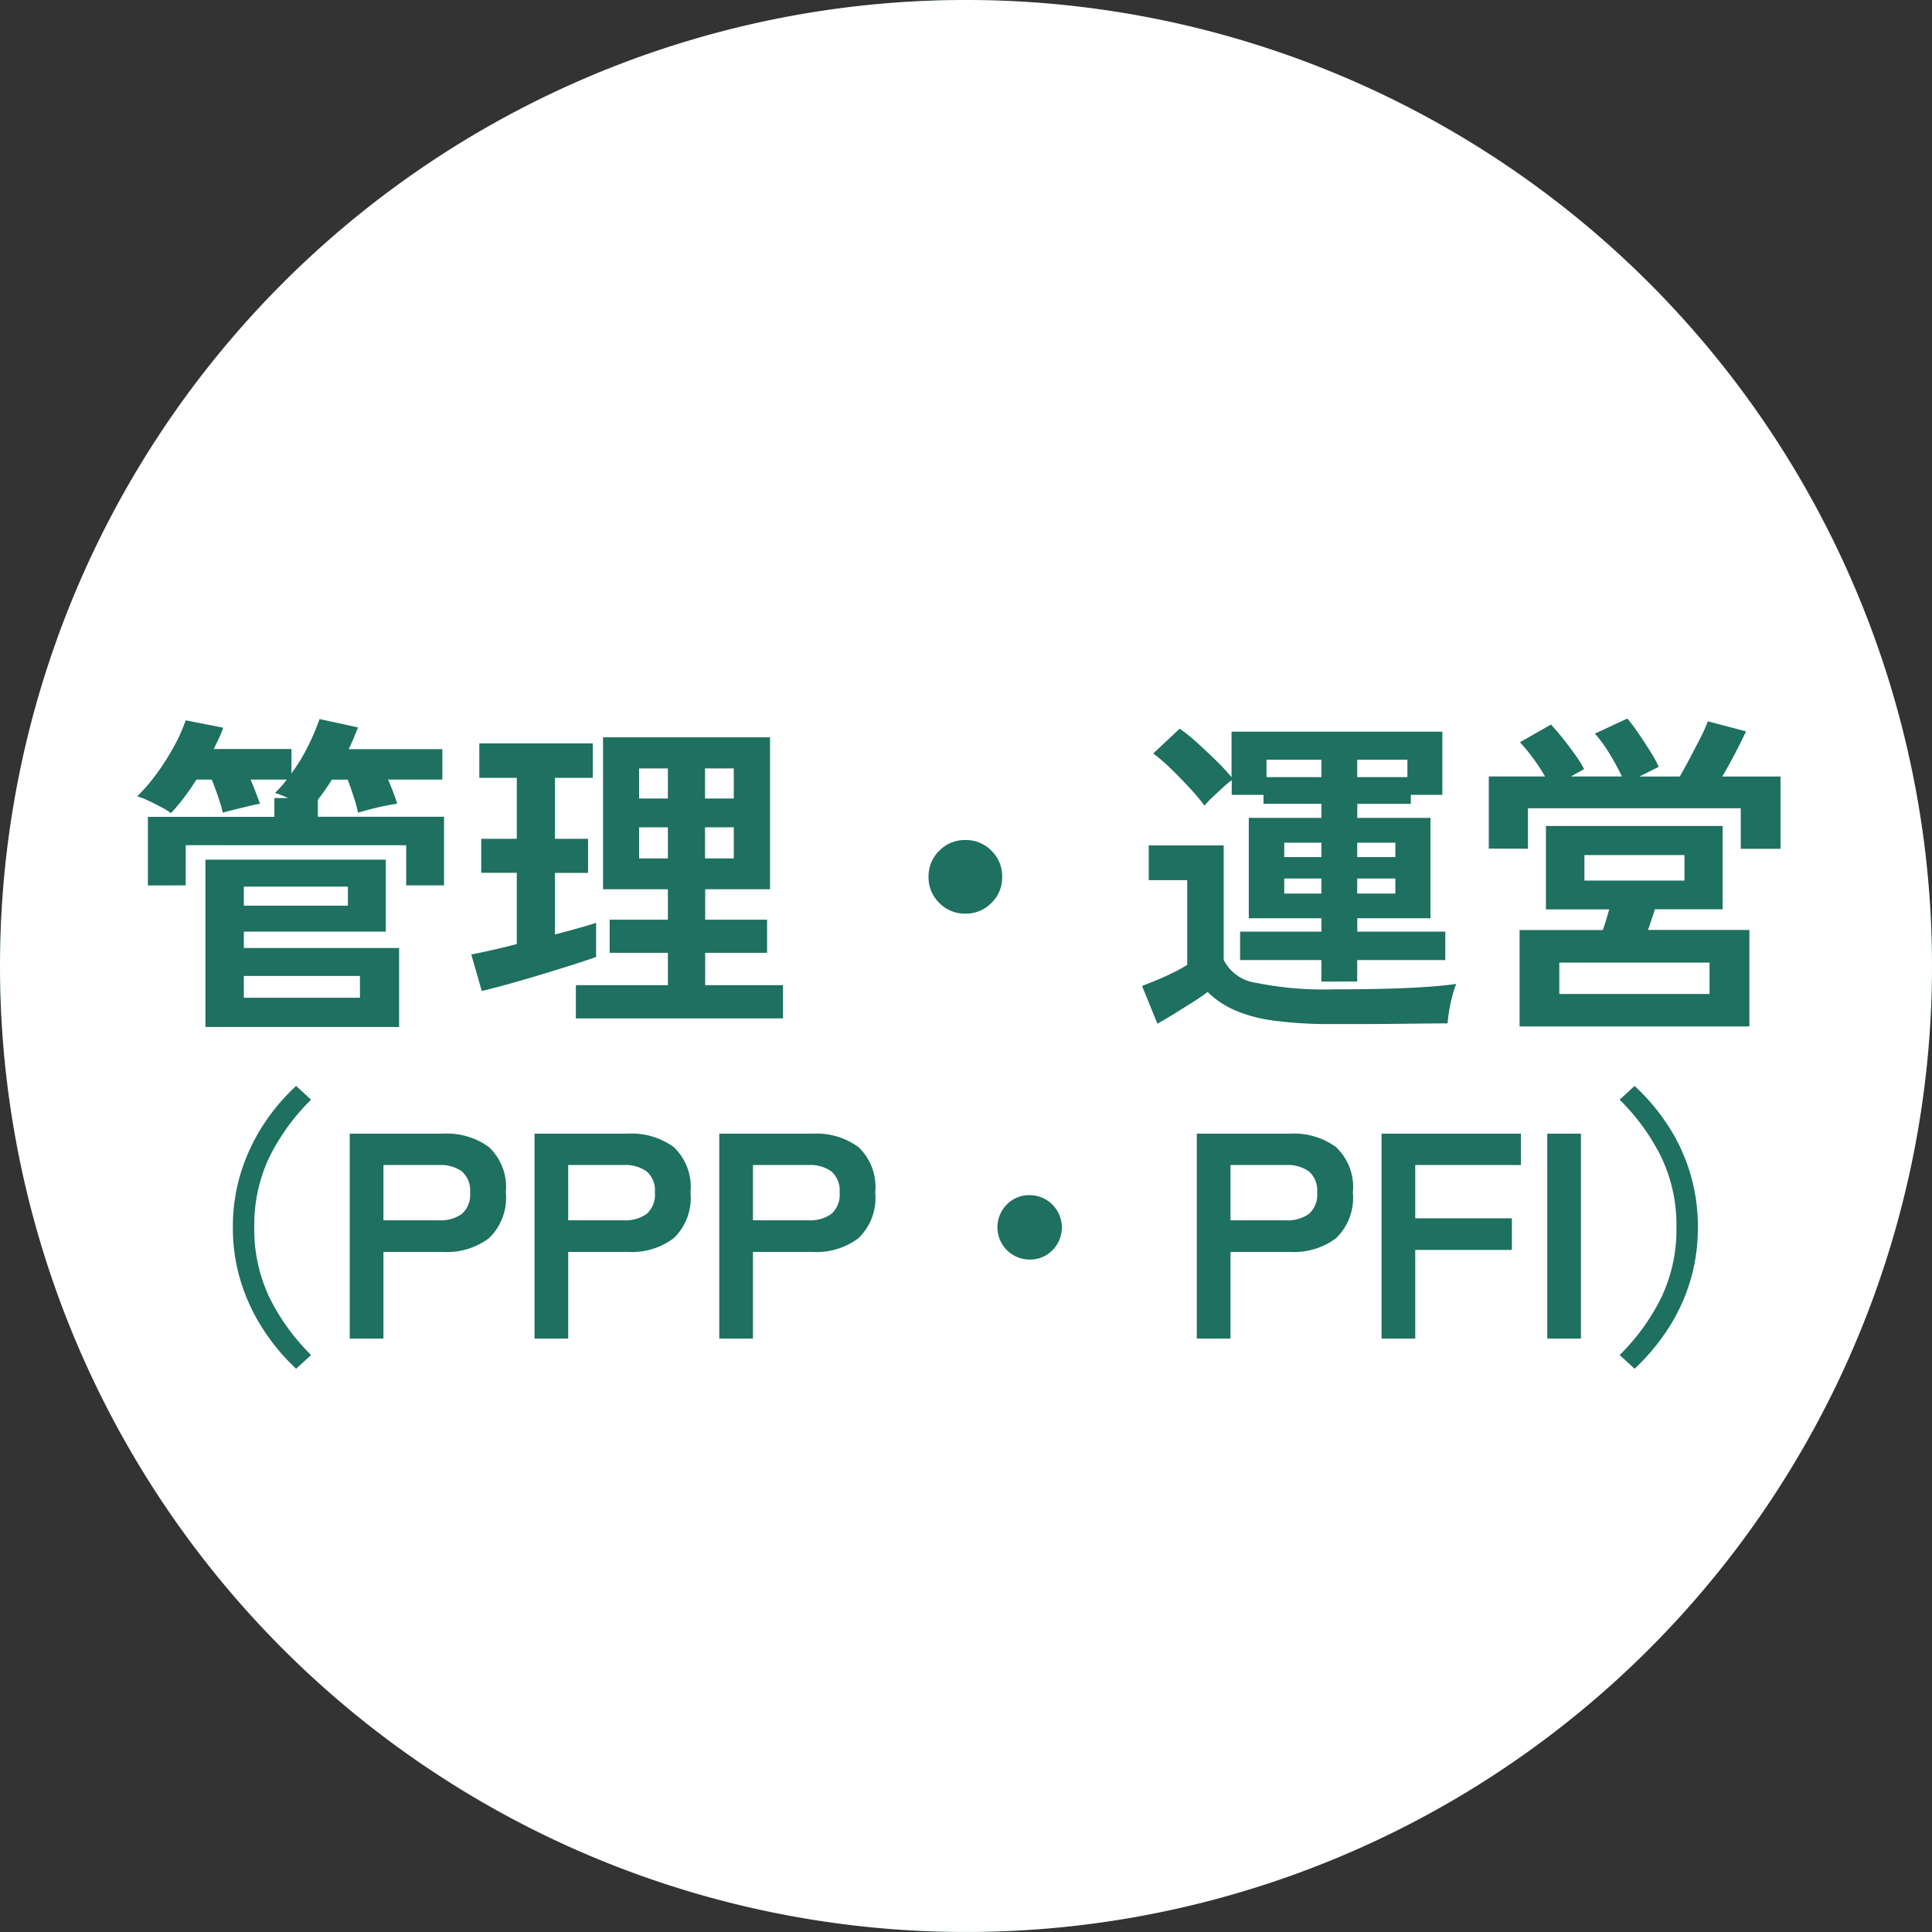
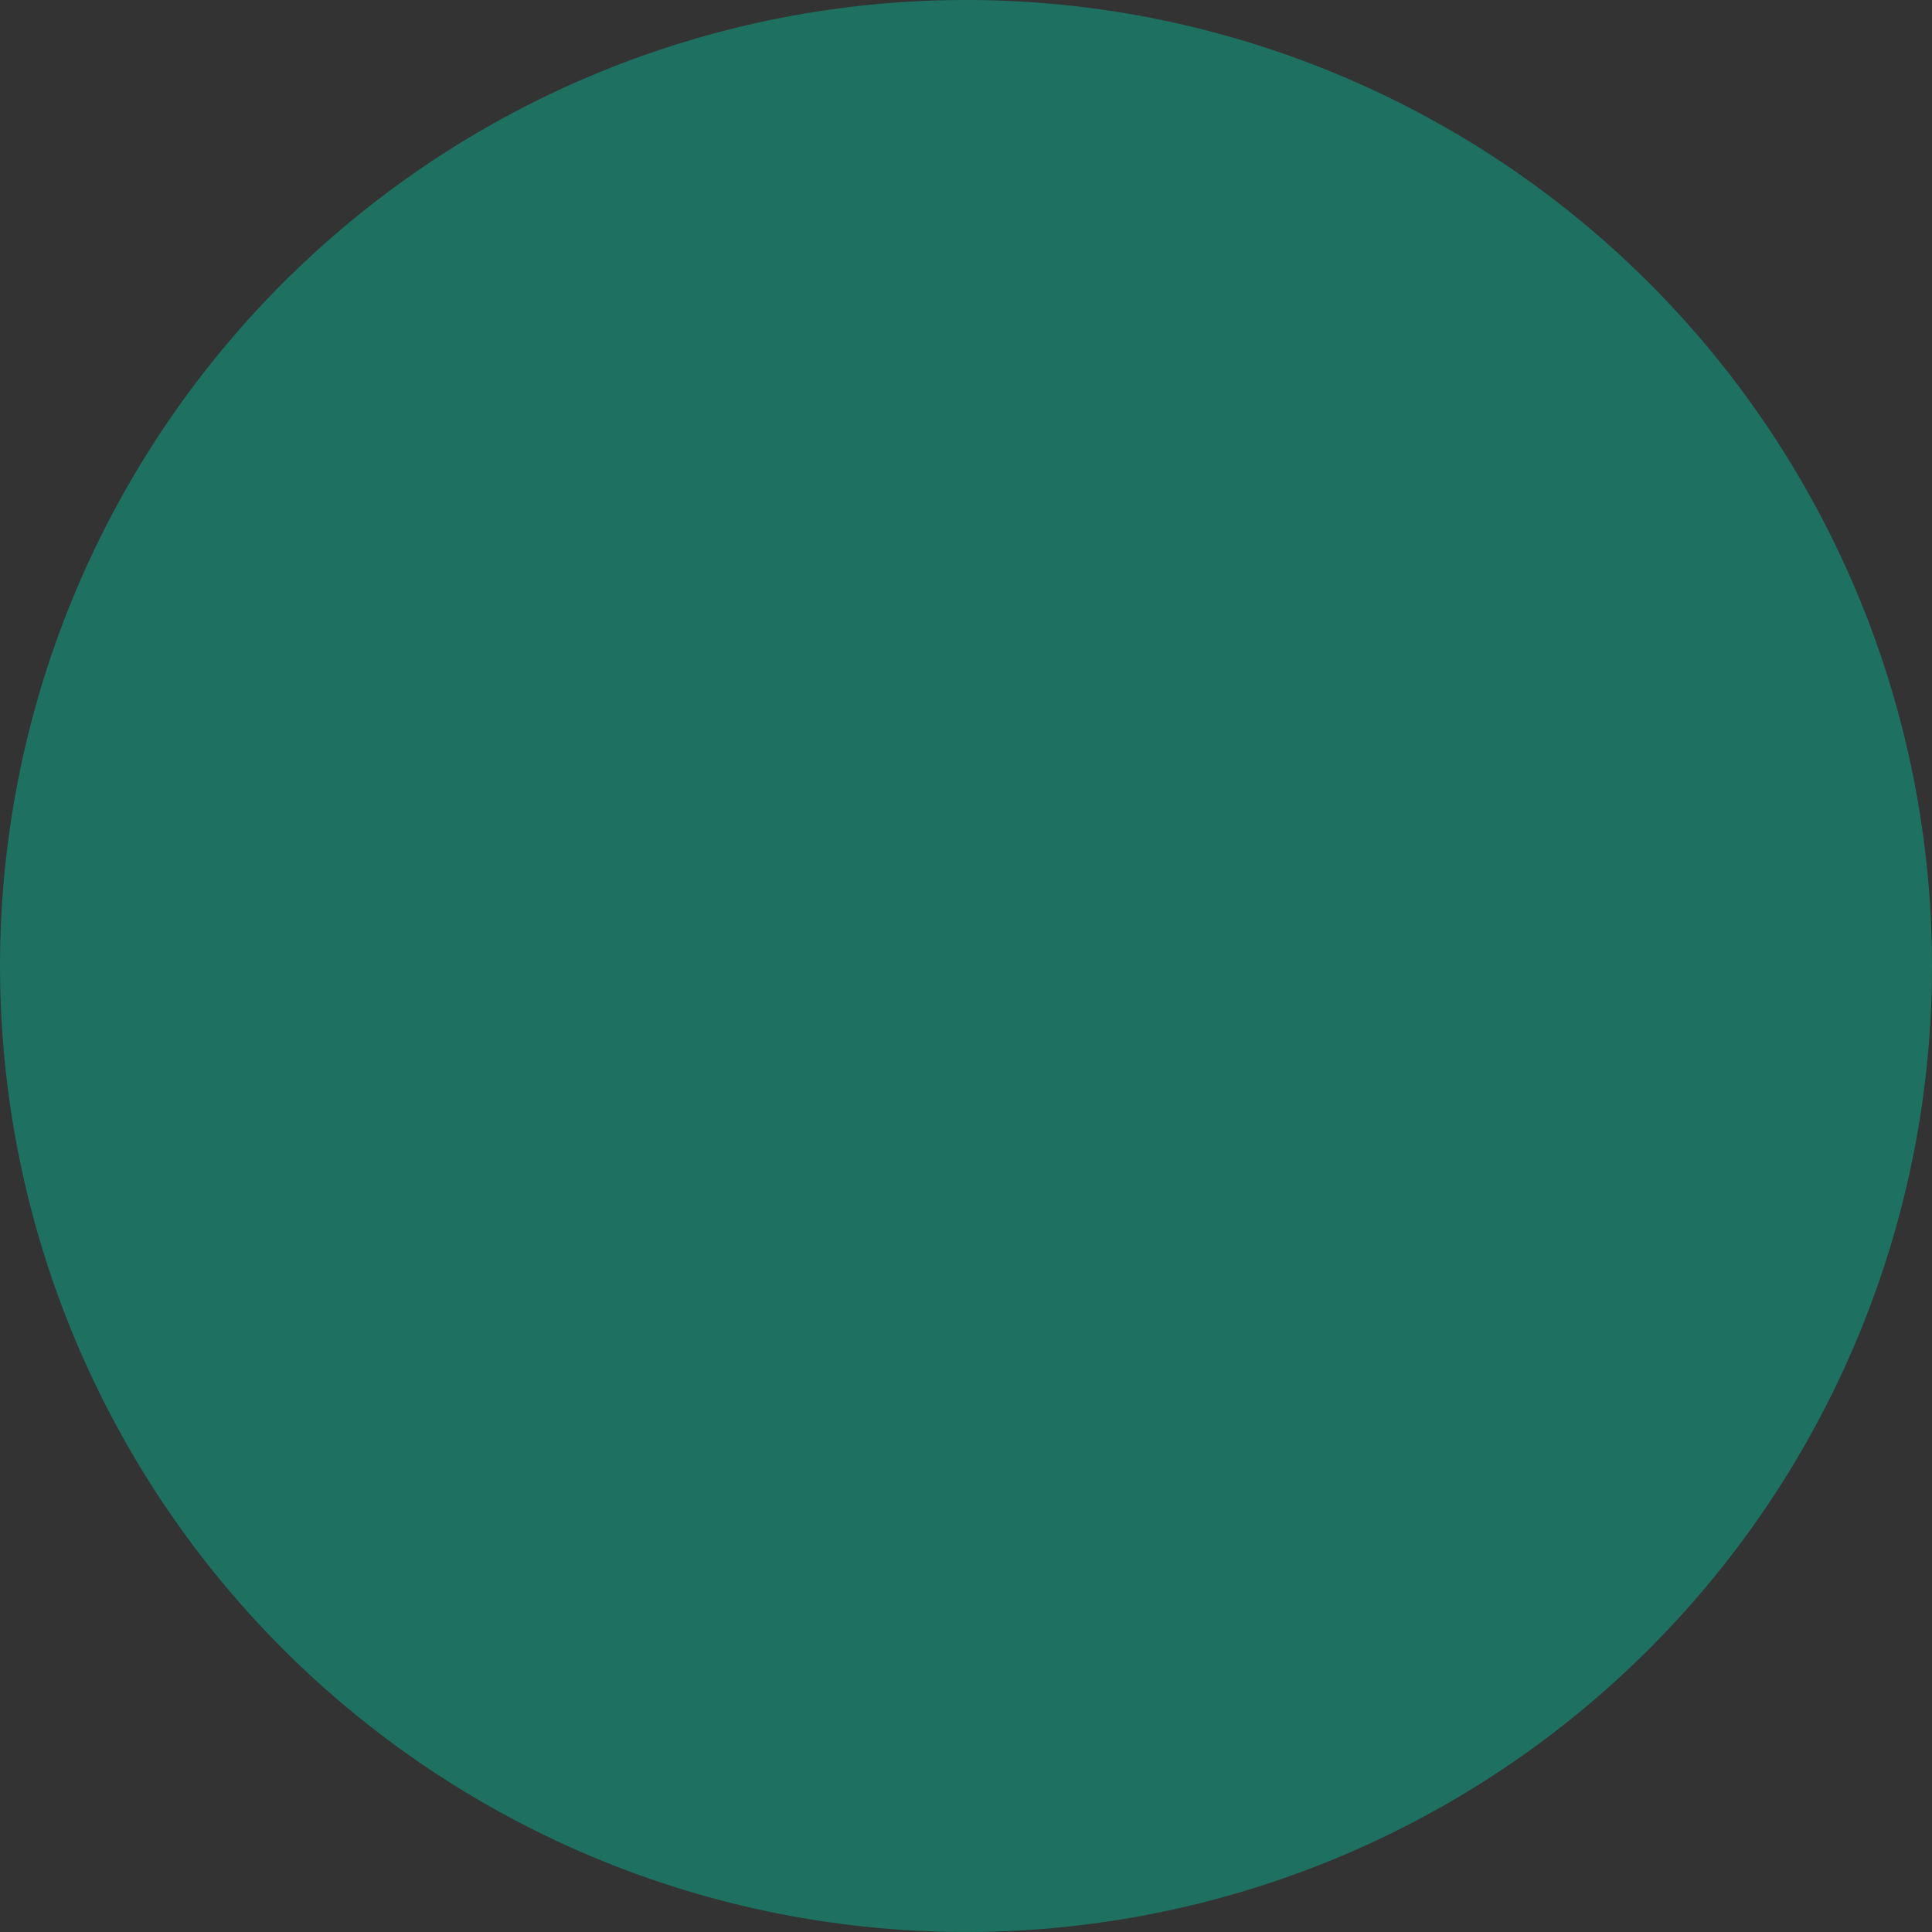
<svg xmlns="http://www.w3.org/2000/svg" width="92.379" height="92.385" viewBox="0 0 92.379 92.385">
  <rect x="0" y="0" width="92.379" height="92.385" fill="#333333" stroke="none" />
  <g id="グループ_16970" data-name="グループ 16970" transform="translate(1250.929 -2536.448)">
    <path id="パス_33565" data-name="パス 33565" d="M252.042,398.651a46.189,46.189,0,1,1-46.19-46.192,46.191,46.191,0,0,1,46.19,46.192" transform="translate(-1410.592 2183.989)" fill="#1e7060" />
-     <path id="パス_33566" data-name="パス 33566" d="M252.042,398.651a46.189,46.189,0,1,1-46.19-46.192A46.191,46.191,0,0,1,252.042,398.651Z" transform="translate(-1410.592 2183.989)" fill="#fff" />
    <path id="パス_33593" data-name="パス 33593" d="M-36.336,1.1v-8h8.624v3.44H-34.5v.784h7.424V1.1Zm-2.752-6.768v-3.28h6.048v-.9h.656q-.176-.08-.344-.144t-.28-.1q.144-.144.288-.3a4.155,4.155,0,0,0,.272-.336h-1.728q.128.3.248.616t.2.536q-.208.032-.56.12t-.688.168q-.336.08-.528.144a7.374,7.374,0,0,0-.216-.736q-.152-.448-.312-.848h-.736q-.3.48-.616.888a8.89,8.89,0,0,1-.6.712,3.475,3.475,0,0,0-.456-.28q-.312-.168-.64-.32a3.153,3.153,0,0,0-.52-.2,8.409,8.409,0,0,0,.936-1.088,11.8,11.8,0,0,0,.824-1.3,7.7,7.7,0,0,0,.56-1.248l1.792.352a3.668,3.668,0,0,1-.2.5q-.12.248-.248.52h3.712v1.168a8.665,8.665,0,0,0,.792-1.3,11.011,11.011,0,0,0,.552-1.3l1.84.4q-.1.256-.208.512t-.24.528h4.48v1.456H-27.6q.128.3.248.616t.184.536q-.256.032-.632.112t-.712.168q-.336.088-.528.152a7.181,7.181,0,0,0-.208-.768q-.144-.448-.288-.816h-.752q-.336.528-.672.96v.816h6.032v3.28h-1.808v-1.92H-37.28v1.92ZM-34.5-.3h5.552v-1.04H-34.5Zm0-4.4h4.976v-.912H-34.5ZM-18.624.688V-.9h4.4V-2.448h-2.784V-4.032h2.784V-5.488h-3.1v-7.264h7.984v7.264h-3.1v1.456h2.96v1.584h-2.96V-.9H-8.72V.688Zm-4.5-1.312-.5-1.744q.416-.08.984-.208t1.192-.288V-6.272h-1.7V-7.9h1.7v-2.912h-1.792v-1.648h5.424v1.648h-1.808V-7.9h1.584v1.632h-1.584v2.944q.608-.16,1.112-.3t.856-.256v1.632q-.448.16-1.152.384t-1.5.464q-.792.24-1.544.448T-23.12-.624ZM-15.6-6.96h1.376V-8.448H-15.6Zm3.152,0h1.376V-8.448h-1.376ZM-15.6-9.824h1.376v-1.44H-15.6Zm3.152,0h1.376v-1.44h-1.376ZM0-4.32a1.7,1.7,0,0,1-1.248-.512A1.7,1.7,0,0,1-1.76-6.08a1.7,1.7,0,0,1,.512-1.248A1.7,1.7,0,0,1,0-7.84a1.7,1.7,0,0,1,1.248.512A1.7,1.7,0,0,1,1.76-6.08a1.7,1.7,0,0,1-.512,1.248A1.7,1.7,0,0,1,0-4.32ZM17.024-1.072V-2.1H13.136v-1.36h3.888V-4.1H13.552V-8.9h3.472v-.672H14.256V-10h-1.52v-.7a5.445,5.445,0,0,0-.432.36q-.256.232-.5.464a4.4,4.4,0,0,0-.368.392,9.88,9.88,0,0,0-.7-.832q-.44-.48-.912-.936a8.649,8.649,0,0,0-.84-.728l1.264-1.184a8.117,8.117,0,0,1,.816.656q.464.416.92.864a10.286,10.286,0,0,1,.744.8v-2.176h10.08V-10H21.3v.432h-2.56V-8.9h3.5v4.8h-3.5v.64h4.208V-2.1H18.736v1.024ZM17.568.96a20.047,20.047,0,0,1-2.84-.168A6.951,6.951,0,0,1,12.84.28a4.316,4.316,0,0,1-1.256-.856q-.288.224-.728.5T9.968.48Q9.52.752,9.184.944L8.448-.864q.272-.1.688-.272t.824-.376a5.825,5.825,0,0,0,.648-.36V-5.92H8.768V-7.584h3.584v5.472a2.027,2.027,0,0,0,1.552,1.1A16.151,16.151,0,0,0,17.568-.7q2.048,0,3.52-.064T23.472-.96a3.681,3.681,0,0,0-.176.536q-.1.36-.16.736t-.08.616q-.448,0-1.168.008L20.36.952Q19.552.96,18.816.96ZM14.4-10.848h2.624v-.832H14.4Zm4.336,0h2.4v-.832h-2.4Zm0,5.568H20.56V-6H18.736Zm-3.488,0h1.776V-6H15.248Zm3.488-1.744H20.56v-.688H18.736Zm-3.488,0h1.776v-.688H15.248ZM26.5,1.072V-3.536H30.48q.08-.224.16-.488t.144-.5H27.76V-8.512h8.448v3.984H32.976l-.168.5q-.088.264-.168.488h4.848V1.072Zm-1.472-8.5V-10.88h2.688a8.644,8.644,0,0,0-.592-.9,8.613,8.613,0,0,0-.608-.736L28-13.36q.272.288.584.68t.584.776a5.317,5.317,0,0,1,.416.672l-.624.352h2.432a11.3,11.3,0,0,0-.592-1.088,6.229,6.229,0,0,0-.7-.96l1.552-.72a7.946,7.946,0,0,1,.528.7q.3.44.576.88a6.418,6.418,0,0,1,.4.728l-.928.464H34.16q.24-.416.5-.912t.5-.96a7.925,7.925,0,0,0,.344-.768l1.824.48q-.208.448-.512,1.032t-.624,1.128h2.784v3.456h-1.9V-9.36H26.9v1.936ZM28.4-.48h7.184v-1.5H28.4ZM29.6-5.9h4.784V-7.12H29.6ZM-32,17.442a10.2,10.2,0,0,1-1.561-1.862,9.206,9.206,0,0,1-1.071-2.268,8.632,8.632,0,0,1-.392-2.632,8.679,8.679,0,0,1,.392-2.646,9.207,9.207,0,0,1,1.071-2.268A9.8,9.8,0,0,1-32,3.918l.714.658a10.251,10.251,0,0,0-1.995,2.751A7.546,7.546,0,0,0-34,10.68a7.558,7.558,0,0,0,.721,3.346,10.209,10.209,0,0,0,1.995,2.758ZM-29.435,16V6.2h4.48a3.388,3.388,0,0,1,2.177.644,2.624,2.624,0,0,1,.805,2.17,2.668,2.668,0,0,1-.805,2.184,3.338,3.338,0,0,1-2.177.658h-2.87V16Zm1.61-5.656h2.646a1.752,1.752,0,0,0,1.106-.308,1.223,1.223,0,0,0,.392-1.022,1.205,1.205,0,0,0-.392-1.008A1.752,1.752,0,0,0-25.179,7.7h-2.646ZM-20.6,16V6.2h4.48a3.388,3.388,0,0,1,2.177.644,2.624,2.624,0,0,1,.8,2.17,2.668,2.668,0,0,1-.8,2.184,3.338,3.338,0,0,1-2.177.658h-2.87V16Zm1.61-5.656h2.646a1.752,1.752,0,0,0,1.106-.308,1.223,1.223,0,0,0,.392-1.022,1.205,1.205,0,0,0-.392-1.008A1.752,1.752,0,0,0-16.345,7.7h-2.646ZM-11.767,16V6.2h4.48a3.388,3.388,0,0,1,2.177.644,2.624,2.624,0,0,1,.8,2.17,2.668,2.668,0,0,1-.8,2.184,3.338,3.338,0,0,1-2.177.658h-2.87V16Zm1.61-5.656h2.646a1.752,1.752,0,0,0,1.106-.308,1.223,1.223,0,0,0,.392-1.022,1.205,1.205,0,0,0-.392-1.008A1.752,1.752,0,0,0-7.511,7.7h-2.646ZM3.073,12.22A1.544,1.544,0,0,1,1.981,9.588,1.486,1.486,0,0,1,3.073,9.14a1.544,1.544,0,0,1,1.092,2.632A1.486,1.486,0,0,1,3.073,12.22ZM11.067,16V6.2h4.48a3.388,3.388,0,0,1,2.177.644,2.624,2.624,0,0,1,.805,2.17,2.668,2.668,0,0,1-.805,2.184,3.338,3.338,0,0,1-2.177.658h-2.87V16Zm1.61-5.656h2.646a1.752,1.752,0,0,0,1.106-.308,1.223,1.223,0,0,0,.392-1.022,1.205,1.205,0,0,0-.392-1.008A1.752,1.752,0,0,0,15.323,7.7H12.677ZM19.9,16V6.2h6.664V7.7H21.511v2.548h4.62v1.512h-4.62V16Zm7.924,0V6.2h1.61V16ZM32,17.442l-.714-.658a10.21,10.21,0,0,0,1.995-2.758A7.558,7.558,0,0,0,34,10.68a7.546,7.546,0,0,0-.721-3.353,10.251,10.251,0,0,0-1.995-2.751L32,3.918a10.013,10.013,0,0,1,1.568,1.848,8.765,8.765,0,0,1,1.456,4.914,8.777,8.777,0,0,1-.385,2.632,8.882,8.882,0,0,1-1.071,2.268A10.424,10.424,0,0,1,32,17.442Z" transform="translate(-1204.77 2584.454)" fill="#1e7060" />
  </g>
</svg>